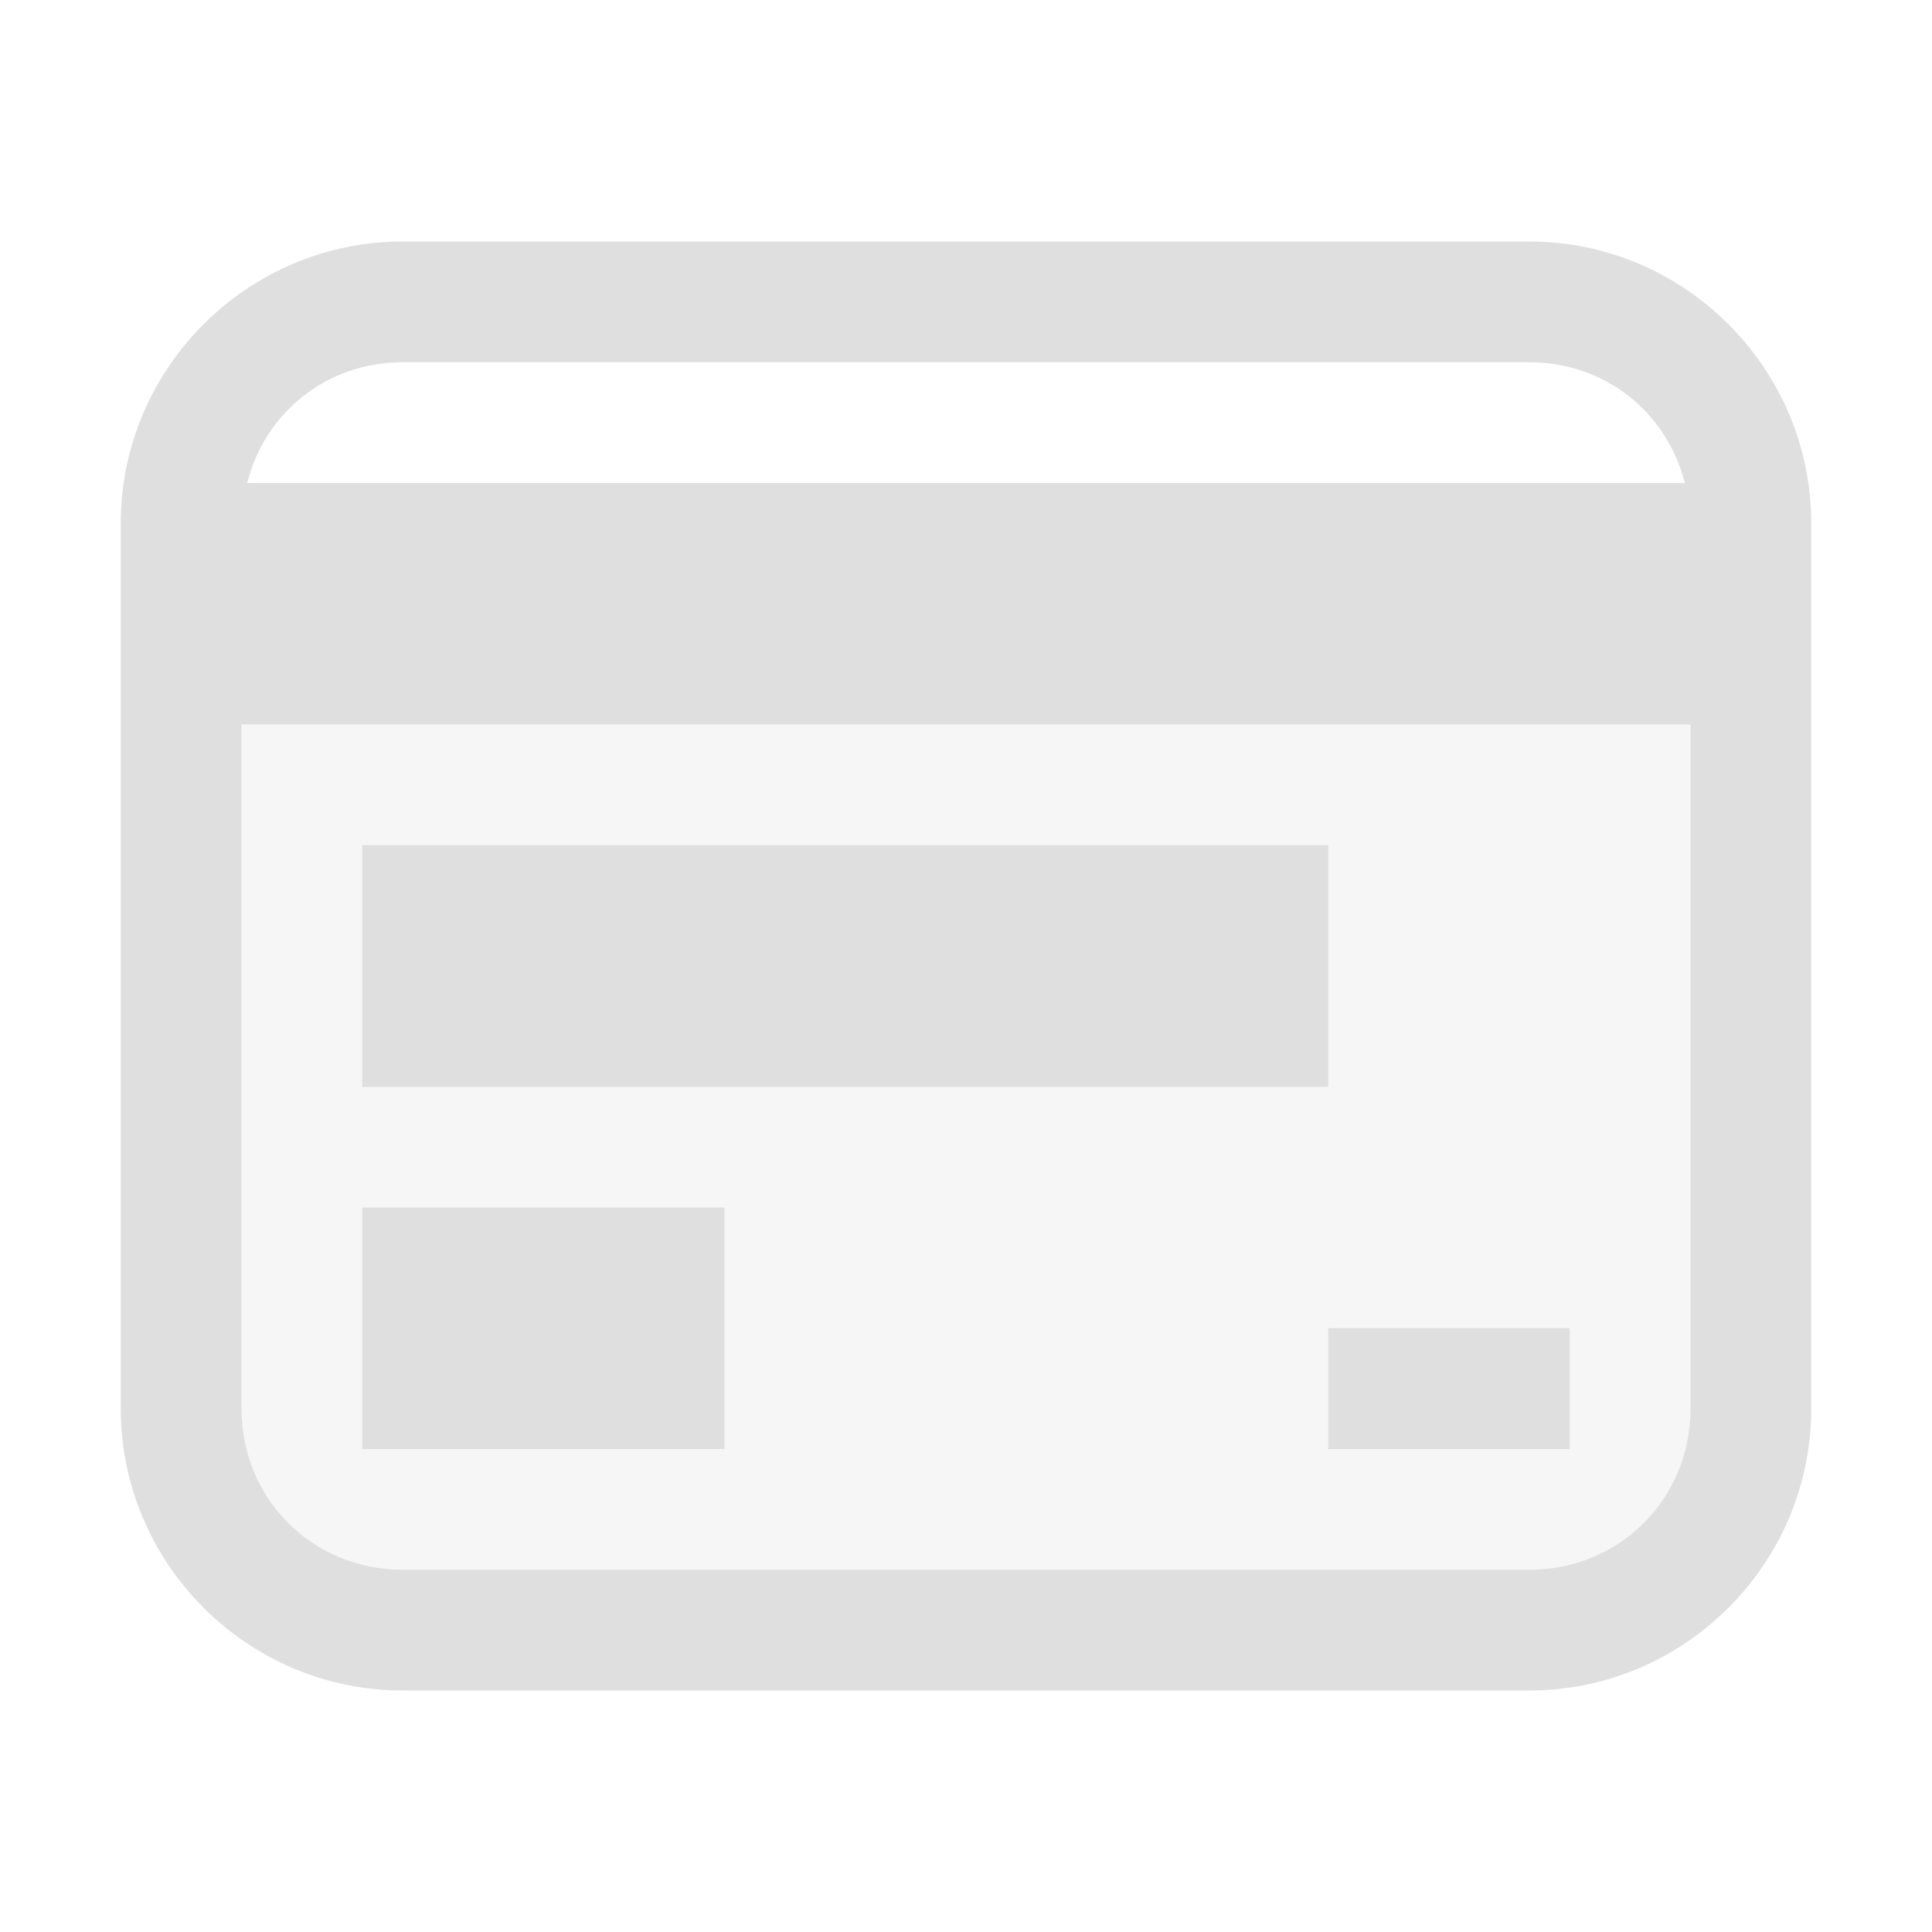
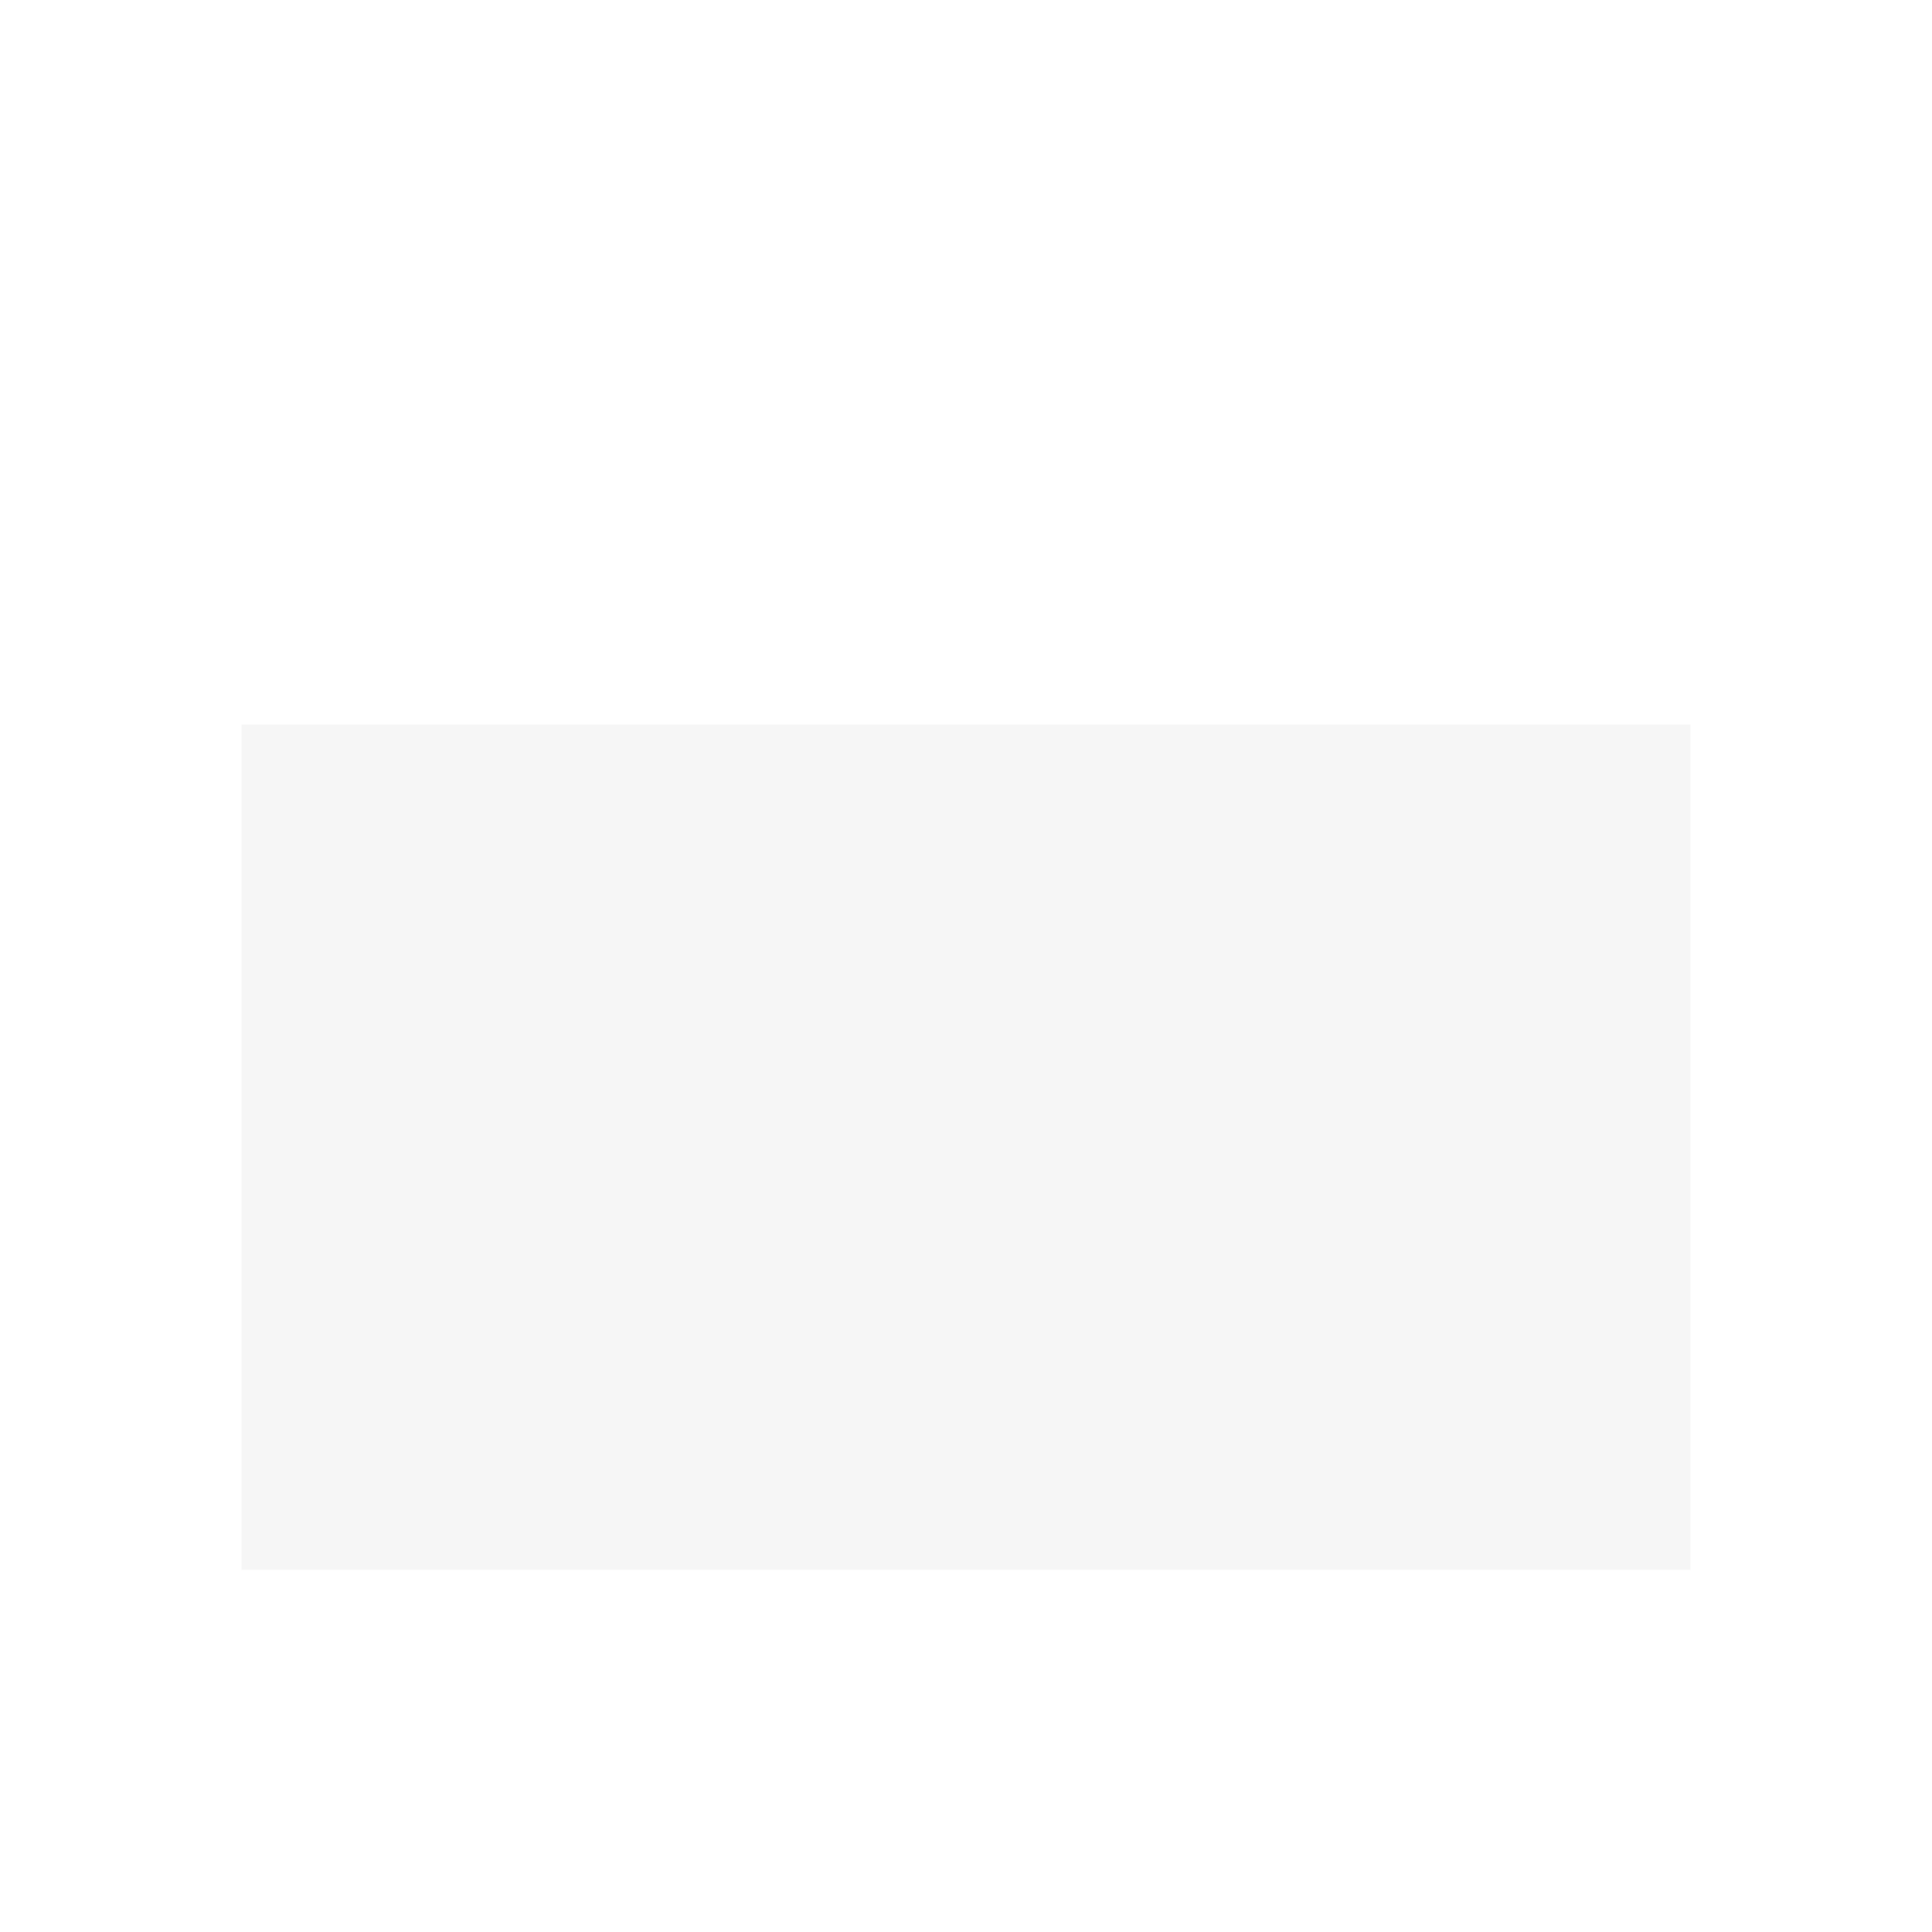
<svg xmlns="http://www.w3.org/2000/svg" clip-rule="evenodd" fill-rule="evenodd" stroke-linejoin="round" stroke-miterlimit="2" viewBox="0 0 16 16">
  <g fill="#dfdfdf">
    <path d="m2 6h12v7h-12z" fill-opacity=".3" />
-     <path d="m3.334 2c-1.284 0-2.334 1.05-2.334 2.334v7.332c0 1.284 1.05 2.334 2.334 2.334h9.332c1.284 0 2.334-1.05 2.334-2.334v-7.332c0-1.284-1.05-2.334-2.334-2.334zm-1.334 4h12v5.666c0 .747-.587 1.334-1.334 1.334h-9.332c-.747 0-1.334-.587-1.334-1.334zm11 5h-2v1h2zm-7-1h-3v2h3zm5-3h-8v2h8zm-7.666-4h9.332c.631 0 1.141.42 1.287 1h-11.906c.146-.58.656-1 1.287-1z" fill-rule="nonzero" />
  </g>
</svg>